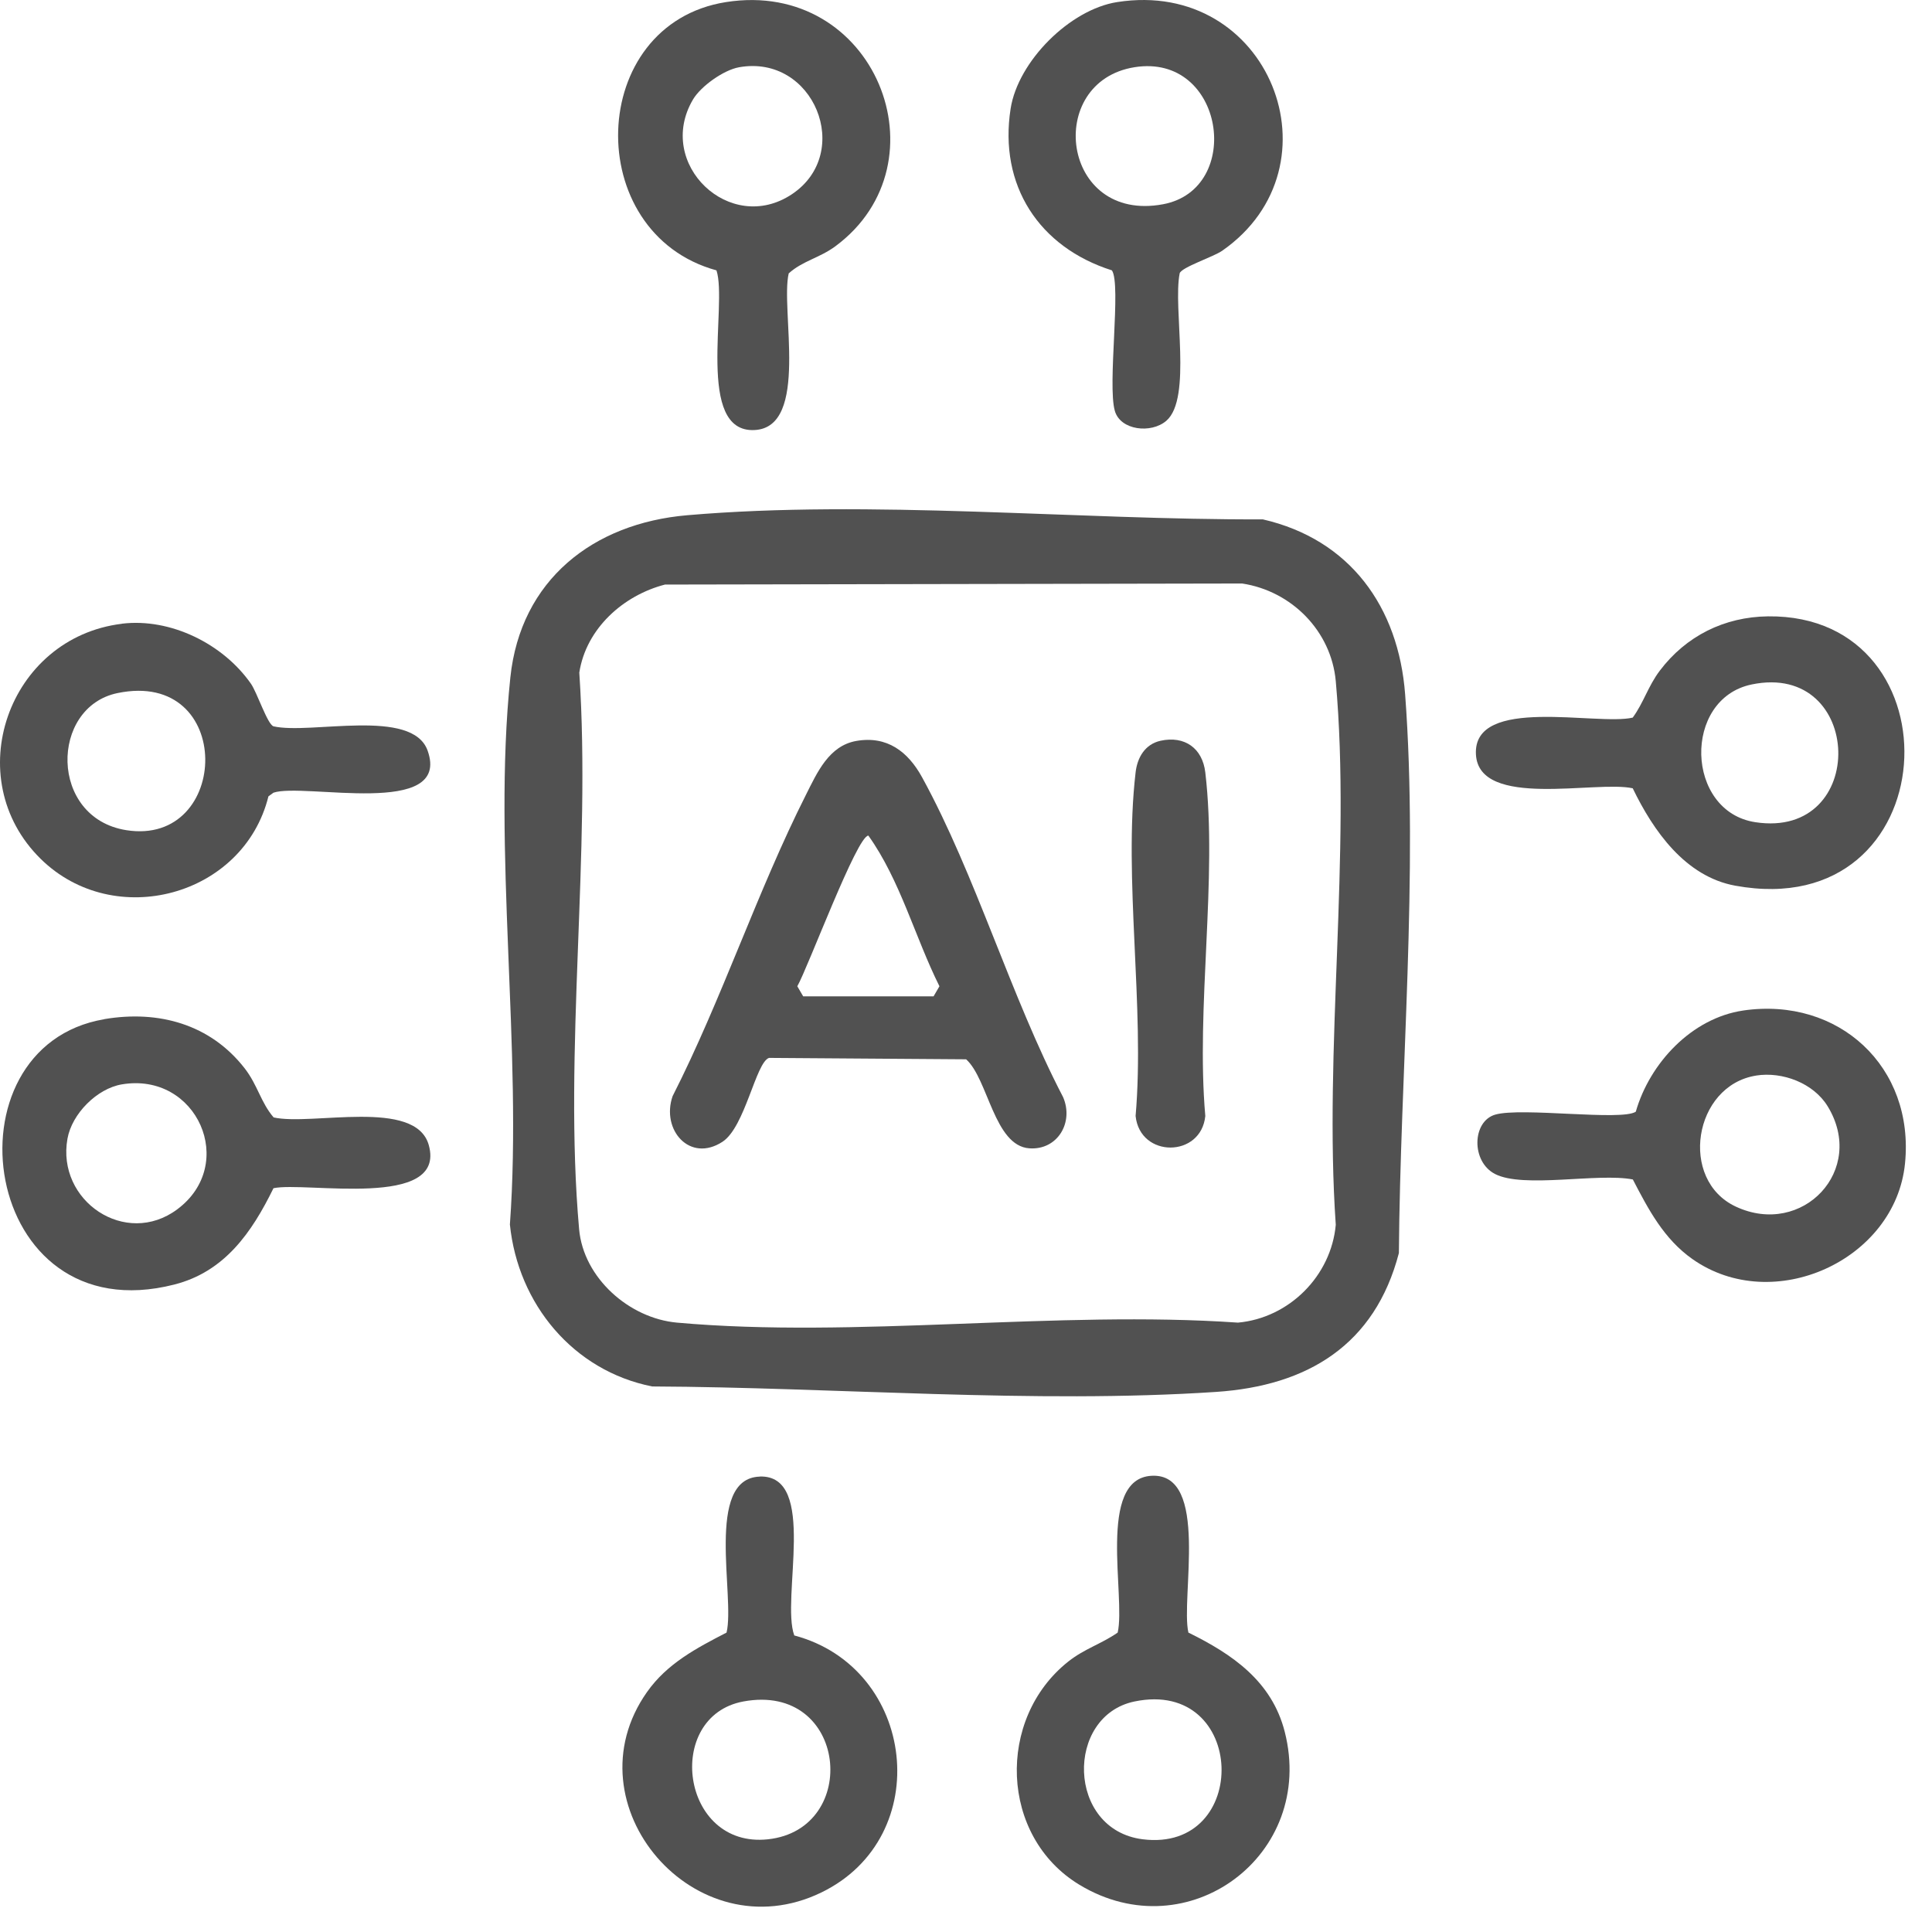
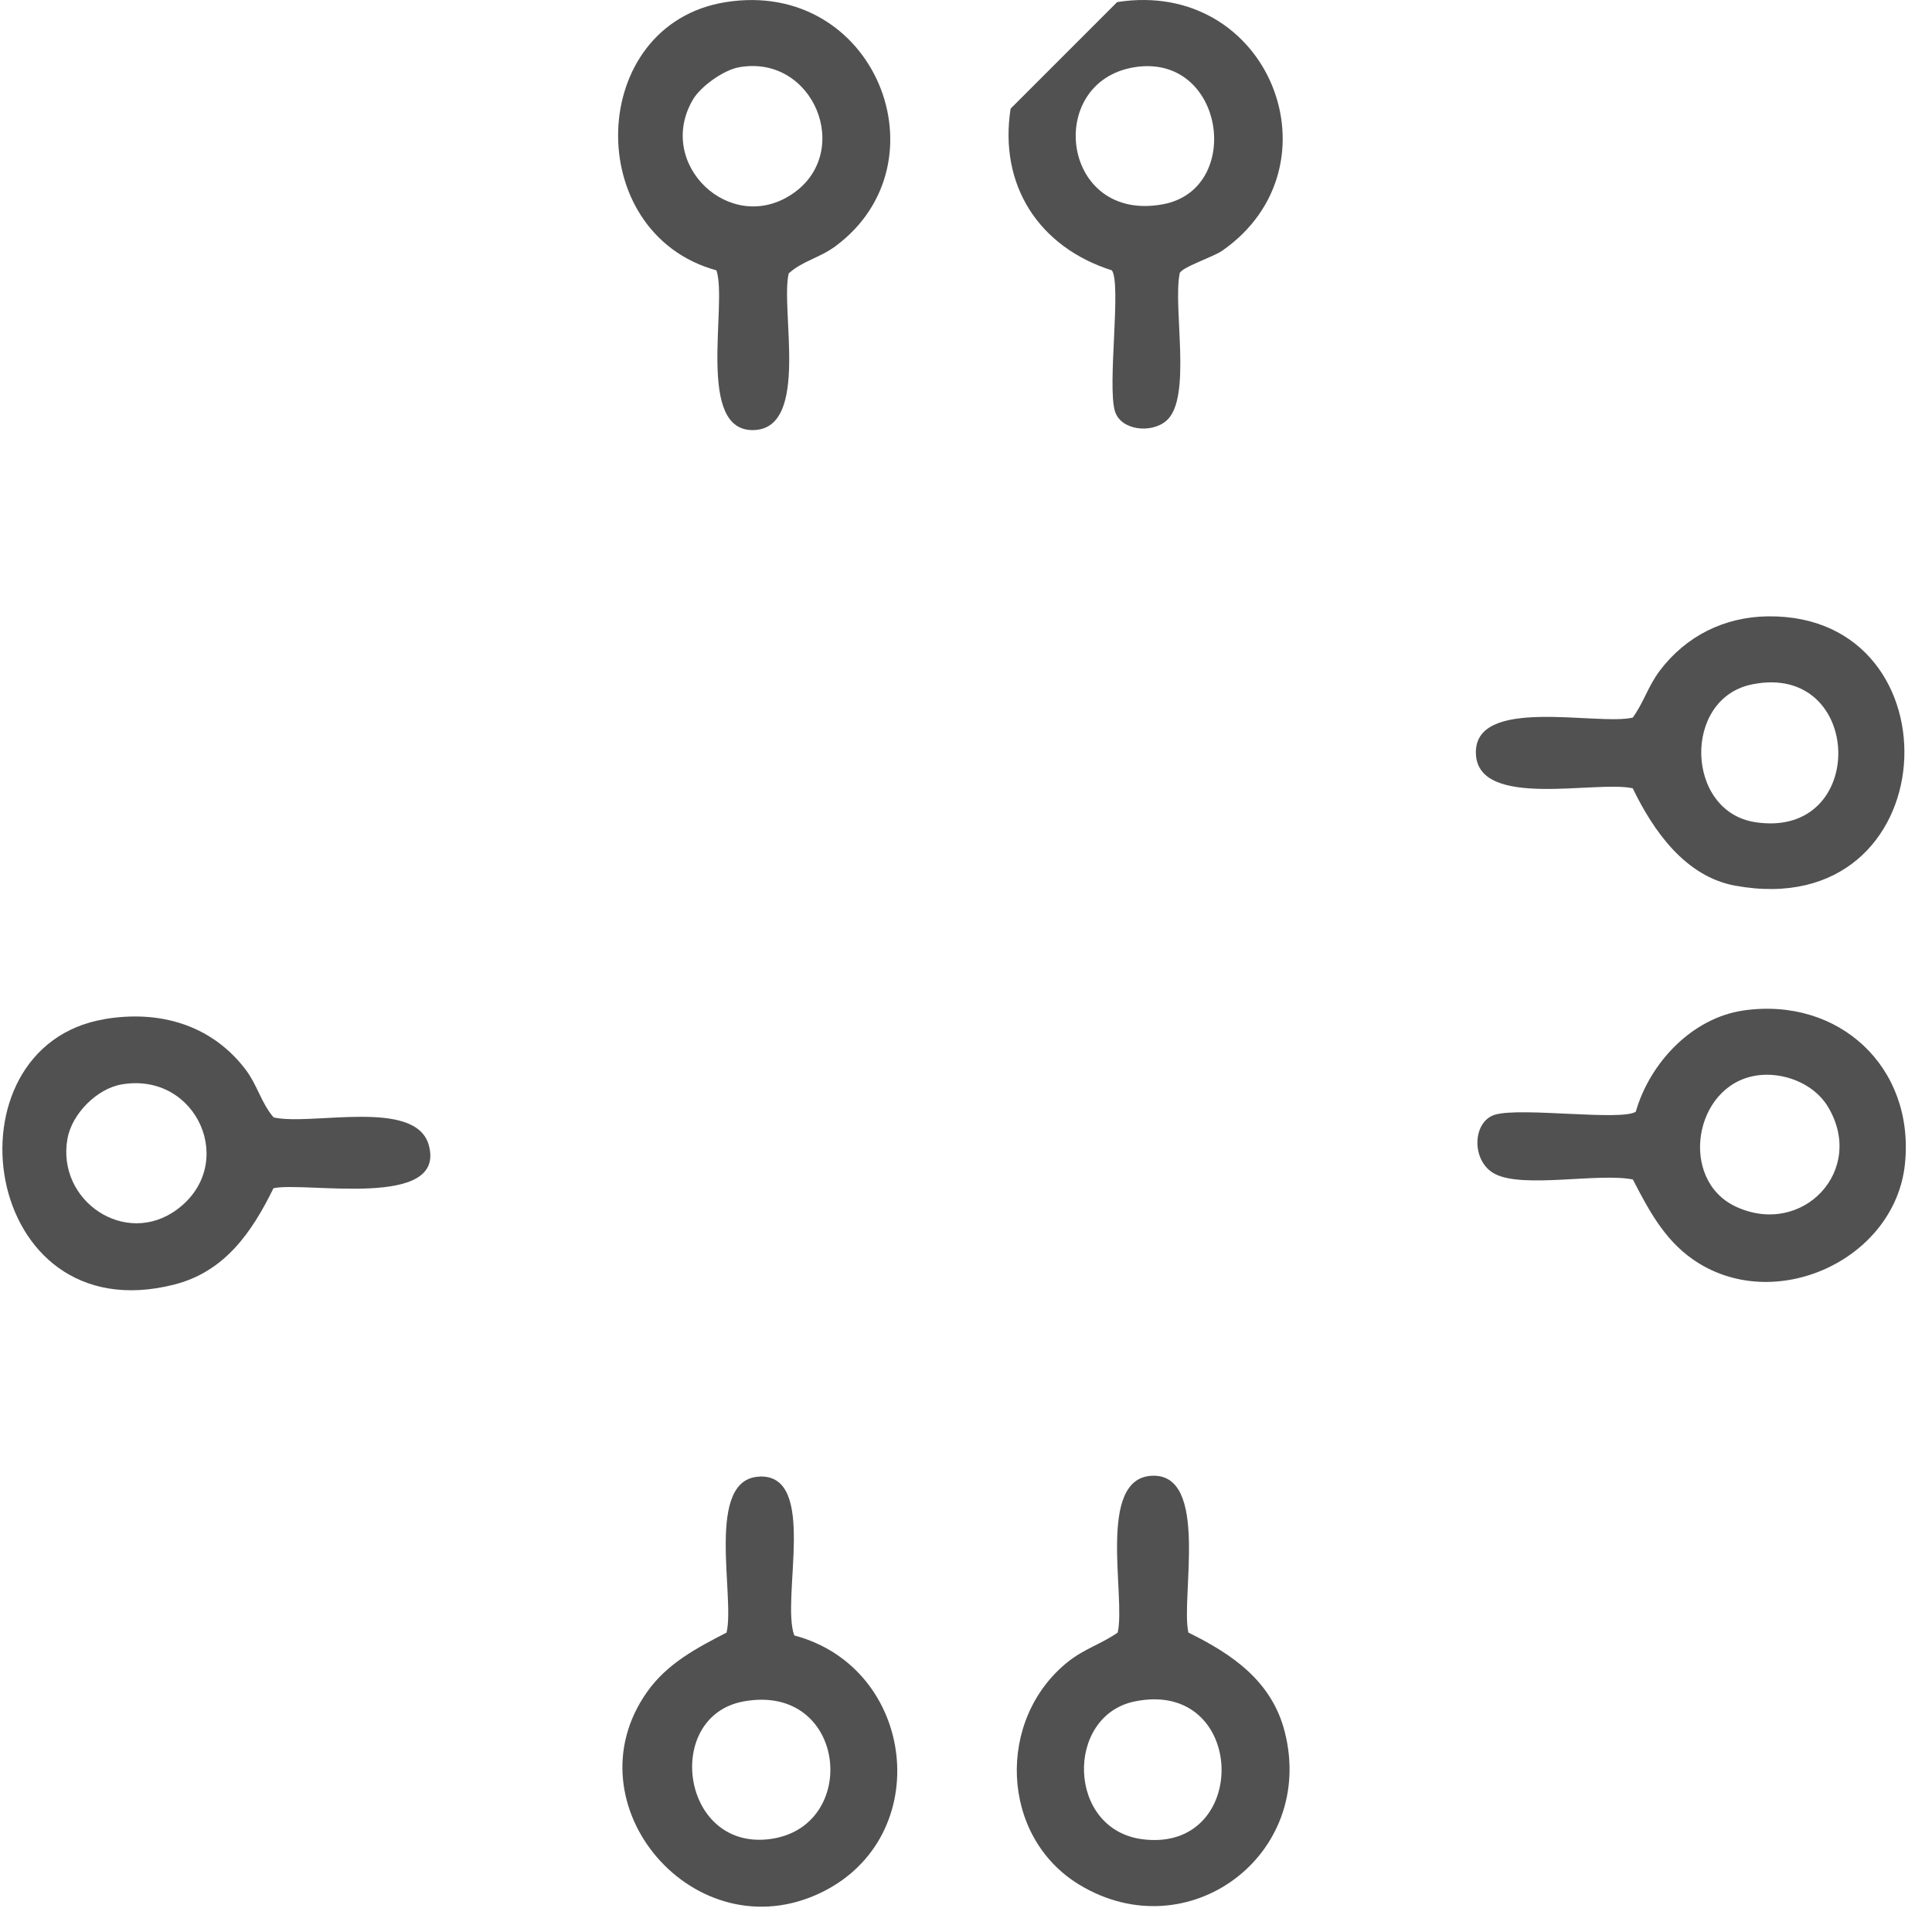
<svg xmlns="http://www.w3.org/2000/svg" width="51" height="51" viewBox="0 0 51 51" fill="none">
-   <path d="M18.138 13.601C22.979 13.184 28.456 13.727 33.335 13.71C35.638 14.239 36.918 16.023 37.092 18.329C37.445 23.03 36.962 28.353 36.927 33.078C36.294 35.505 34.517 36.582 32.102 36.743C27.309 37.062 22.029 36.621 17.216 36.599C15.132 36.186 13.674 34.422 13.46 32.324C13.796 27.706 12.998 22.422 13.472 17.883C13.741 15.309 15.658 13.813 18.14 13.601H18.138ZM17.558 15.43C16.451 15.715 15.472 16.592 15.292 17.755C15.61 22.491 14.871 27.775 15.287 32.446C15.401 33.734 16.608 34.799 17.869 34.914C22.576 35.336 27.907 34.584 32.679 34.914C34.031 34.792 35.139 33.681 35.261 32.332C34.941 27.706 35.671 22.543 35.261 17.98C35.142 16.66 34.097 15.602 32.79 15.403L17.558 15.431V15.43Z" fill="#515151" />
  <path d="M46.672 16.27C51.786 16.212 51.409 24.402 45.807 23.38C44.485 23.139 43.643 21.931 43.1 20.809C42.142 20.593 39.041 21.365 38.961 19.916C38.875 18.351 42.166 19.165 43.1 18.943C43.389 18.547 43.505 18.115 43.813 17.706C44.507 16.788 45.517 16.284 46.672 16.27ZM46.24 18.068C44.41 18.447 44.489 21.423 46.336 21.704C49.337 22.164 49.207 17.453 46.24 18.068Z" fill="#515151" />
  <path d="M2.757 26.902C4.189 26.661 5.55 27.037 6.456 28.198C6.802 28.641 6.88 29.096 7.223 29.497C8.226 29.725 10.975 28.982 11.319 30.229C11.792 31.936 8.064 31.183 7.219 31.366C6.647 32.534 5.93 33.571 4.6 33.909C-0.526 35.216 -1.543 27.628 2.757 26.904V26.902ZM3.215 28.625C2.557 28.736 1.898 29.403 1.781 30.058C1.486 31.7 3.314 32.939 4.678 31.924C6.281 30.733 5.201 28.289 3.215 28.625Z" fill="#515151" />
  <path d="M30.398 38.957C31.939 38.872 31.161 42.196 31.371 43.096C32.532 43.667 33.574 44.38 33.914 45.715C34.743 48.969 31.358 51.483 28.497 49.755C26.39 48.483 26.295 45.369 28.202 43.859C28.63 43.521 29.077 43.394 29.504 43.096C29.722 42.149 28.947 39.037 30.398 38.957ZM29.947 44.915C28.115 45.296 28.157 48.297 30.161 48.552C33.028 48.915 32.922 44.299 29.947 44.915Z" fill="#515151" />
  <path d="M19.165 0.055C23.097 -0.563 25.029 4.295 22.053 6.5C21.629 6.813 21.188 6.885 20.82 7.217C20.596 8.163 21.375 11.272 19.923 11.352C18.348 11.438 19.211 8.038 18.913 7.137C15.337 6.156 15.486 0.634 19.165 0.055ZM19.507 1.776C19.103 1.848 18.501 2.275 18.293 2.627C17.291 4.325 19.272 6.218 20.906 5.126C22.54 4.034 21.483 1.421 19.506 1.776H19.507Z" fill="#515151" />
-   <path d="M29.49 0.055C33.513 -0.576 35.456 4.391 32.266 6.617C32.03 6.783 31.197 7.051 31.141 7.213C30.956 8.129 31.476 10.512 30.789 11.107C30.387 11.454 29.576 11.36 29.429 10.847C29.229 10.152 29.603 7.512 29.352 7.137C27.431 6.528 26.361 4.896 26.678 2.867C26.874 1.618 28.241 0.25 29.49 0.055ZM29.95 1.774C27.564 2.155 28.013 5.893 30.7 5.392C32.839 4.995 32.325 1.396 29.95 1.774Z" fill="#515151" />
-   <path d="M3.218 16.464C4.503 16.308 5.891 16.998 6.623 18.047C6.789 18.284 7.057 19.116 7.219 19.173C8.201 19.398 10.886 18.673 11.289 19.817C11.921 21.607 8.019 20.654 7.219 20.925L7.086 21.022C6.431 23.662 3.02 24.58 1.078 22.676C-1.092 20.548 0.214 16.832 3.217 16.466L3.218 16.464ZM3.1 18.296C1.317 18.666 1.292 21.588 3.331 21.914C6.096 22.355 6.209 17.652 3.1 18.296Z" fill="#515151" />
+   <path d="M29.49 0.055C33.513 -0.576 35.456 4.391 32.266 6.617C32.03 6.783 31.197 7.051 31.141 7.213C30.956 8.129 31.476 10.512 30.789 11.107C30.387 11.454 29.576 11.36 29.429 10.847C29.229 10.152 29.603 7.512 29.352 7.137C27.431 6.528 26.361 4.896 26.678 2.867ZM29.95 1.774C27.564 2.155 28.013 5.893 30.7 5.392C32.839 4.995 32.325 1.396 29.95 1.774Z" fill="#515151" />
  <path d="M46.015 26.675C48.536 26.308 50.545 28.163 50.287 30.717C50.029 33.271 46.804 34.737 44.674 33.235C43.921 32.704 43.513 31.925 43.103 31.135C42.186 30.955 40.212 31.379 39.462 30.989C38.831 30.662 38.858 29.6 39.471 29.423C40.168 29.223 42.804 29.597 43.181 29.346C43.549 28.062 44.658 26.874 46.018 26.675H46.015ZM46.356 28.393C44.705 28.655 44.308 31.149 45.824 31.853C47.581 32.67 49.276 30.886 48.245 29.202C47.871 28.592 47.054 28.282 46.356 28.392V28.393Z" fill="#515151" />
  <path d="M20.052 38.977C21.599 38.921 20.61 42.202 20.967 43.172C24.184 44.025 24.702 48.492 21.681 49.957C18.354 51.57 14.982 47.638 17.079 44.666C17.609 43.912 18.388 43.505 19.179 43.096C19.409 42.15 18.601 39.03 20.052 38.979V38.977ZM19.621 44.915C17.523 45.306 17.969 48.8 20.271 48.553C22.732 48.289 22.375 44.404 19.621 44.915Z" fill="#515151" />
-   <path d="M22.605 19.559C23.417 19.417 23.97 19.841 24.342 20.521C25.757 23.102 26.686 26.32 28.063 28.961C28.351 29.628 27.918 30.365 27.173 30.313C26.242 30.249 26.085 28.481 25.503 27.963L20.3 27.926C19.95 28.046 19.67 29.75 19.072 30.14C18.209 30.703 17.447 29.824 17.755 28.936C19.053 26.383 19.992 23.524 21.274 20.983C21.57 20.396 21.879 19.686 22.605 19.559ZM21.202 26.301H24.644L24.799 26.035C24.153 24.74 23.762 23.231 22.923 22.058C22.624 22.058 21.328 25.543 21.047 26.035L21.202 26.301Z" fill="#515151" />
-   <path d="M30.635 19.554C31.274 19.415 31.742 19.752 31.817 20.39C32.145 23.183 31.565 26.599 31.817 29.459C31.707 30.565 30.094 30.576 29.977 29.459C30.225 26.596 29.651 23.188 29.977 20.39C30.022 19.997 30.225 19.644 30.637 19.554H30.635Z" fill="#515151" />
</svg>